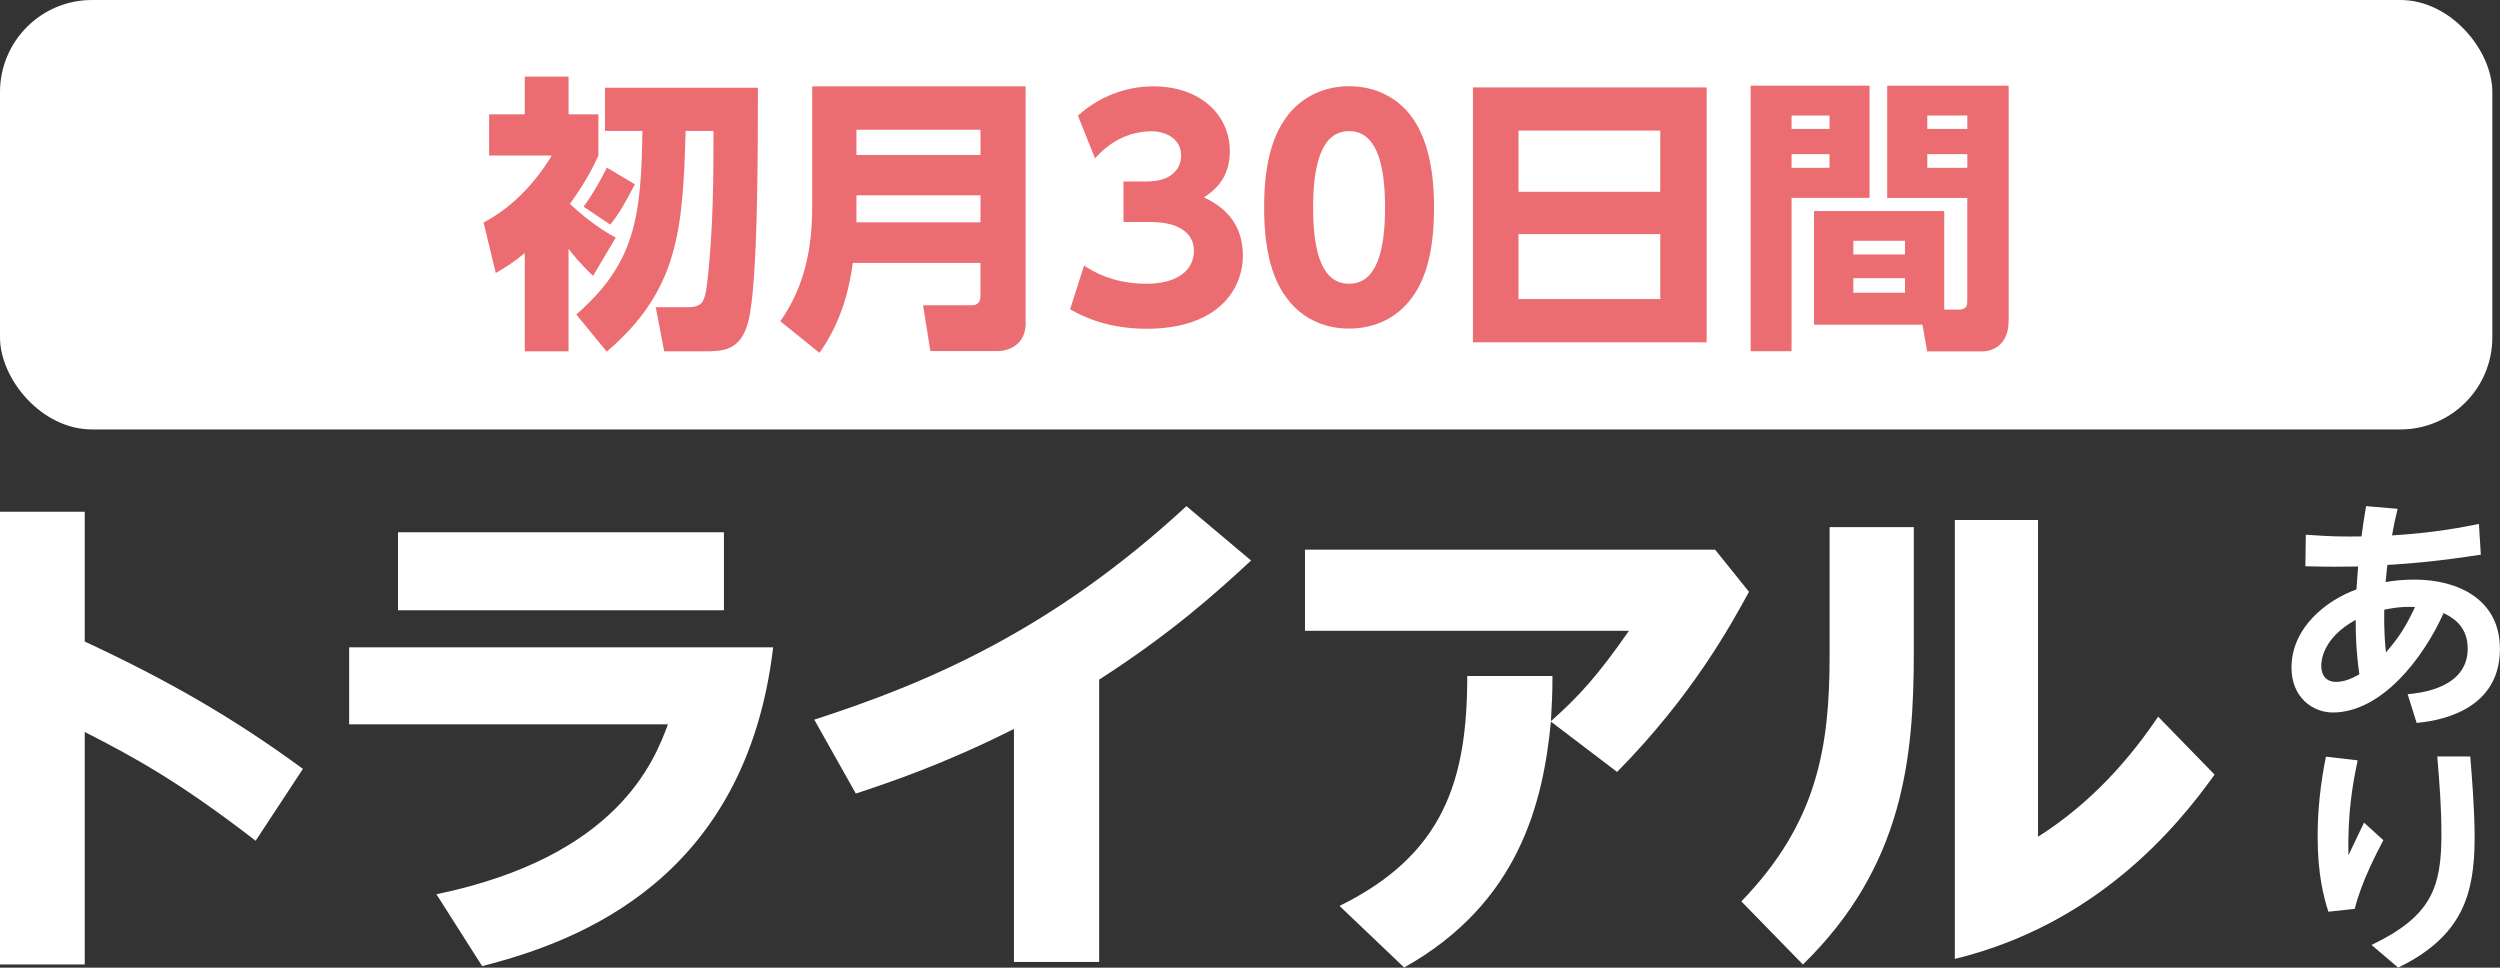
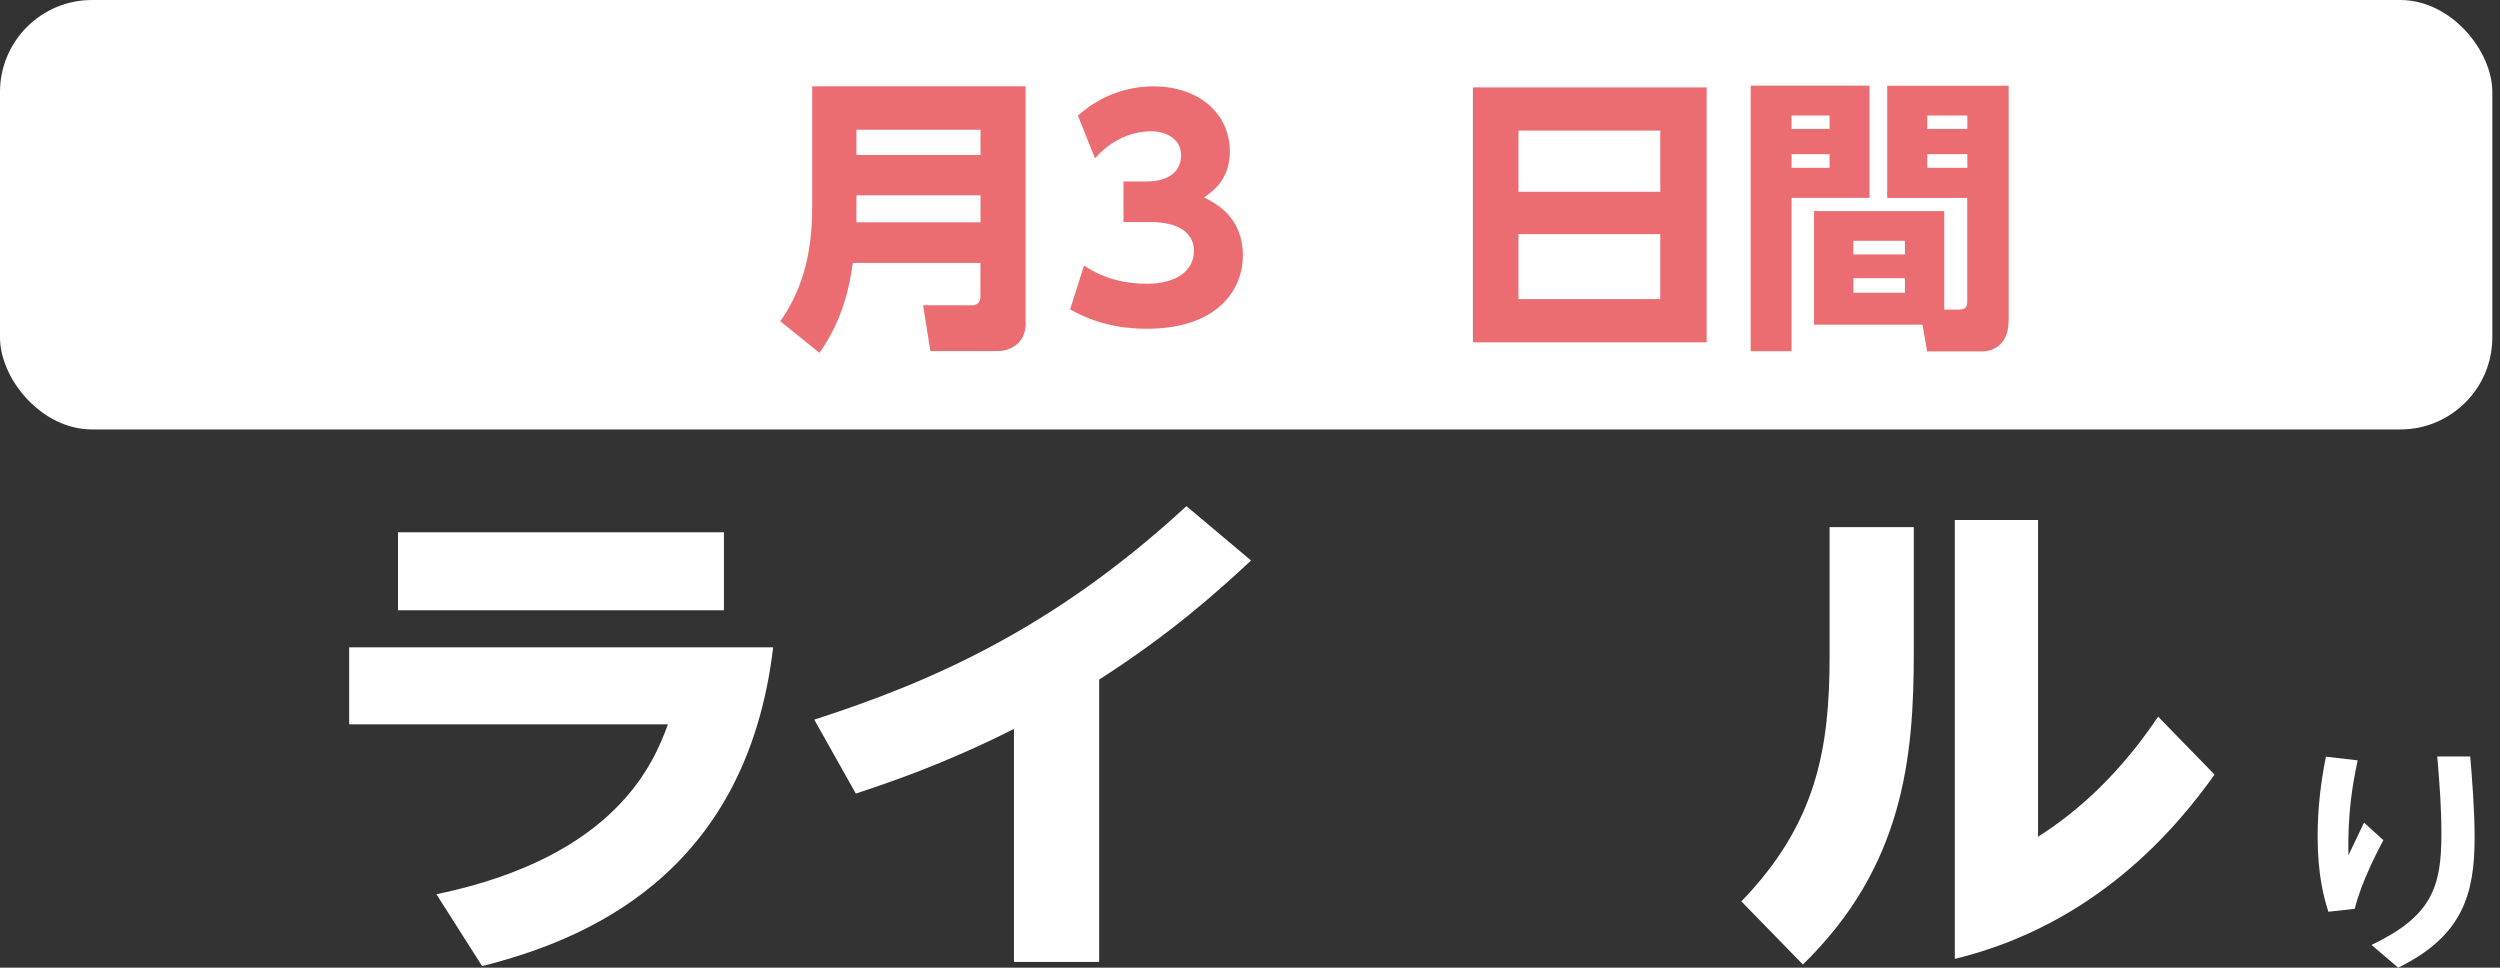
<svg xmlns="http://www.w3.org/2000/svg" id="_レイヤー_2" viewBox="0 0 326 126.18">
  <rect x="0" y="0" width="326" height="126.18" fill="#333333" stroke="none" />
  <defs>
    <style>.cls-1{fill:#fff;}.cls-2{fill:#ec6d71;}</style>
  </defs>
  <g id="_レイヤー_1-2">
    <rect class="cls-1" width="325" height="56" rx="12" ry="12" />
-     <path class="cls-1" d="M33.34,109.64c-10.04-7.76-16-10.98-22.29-14.19v30.32H0v-59.04h11.05v16.93c10.51,4.89,19.14,9.77,28.45,16.6l-6.16,9.37Z" />
    <path class="cls-1" d="M100.82,84.41c-3.55,30.05-25.03,38.29-37.95,41.57l-5.96-9.37c23.56-4.89,28.38-17.27,30.19-22.16h-41.57v-10.04h55.29ZM94.4,69.41v10.17h-42.5v-10.17h42.5Z" />
    <path class="cls-1" d="M143.33,125.44h-11.11v-30.39c-9.17,4.62-16.2,6.96-20.62,8.43l-5.42-9.64c14.93-4.82,31.06-11.71,48.53-27.84l8.43,7.09c-4.62,4.28-10.44,9.51-19.81,15.53v36.82Z" />
-     <path class="cls-1" d="M174.66,118.14c13.59-6.69,16.67-16.33,16.67-29.99h11.11c0,2.34-.07,3.68-.2,5.89,3.55-3.15,6.09-5.89,10.17-11.78h-42.24v-10.58h53.48l4.42,5.49c-2.34,4.28-7.36,13.52-17.2,23.49l-8.63-6.56c-1.01,10.44-4.08,23.63-19.14,32.06l-8.43-8.03Z" />
    <path class="cls-1" d="M249.56,68.74v16.33c0,13.72-1.34,27.91-14.46,40.7l-8.03-8.23c9.84-10.17,11.51-19.95,11.51-32v-16.8h10.98ZM265.76,67.81v41.3c7.09-4.49,12.11-10.38,15.66-15.66l7.36,7.56c-5.02,7.03-15.46,19.54-33.87,24.03v-57.23h10.84Z" />
-     <path class="cls-1" d="M313.96,90.52c1.5-.13,7.83-.73,7.83-5.95,0-3.06-2.2-4.17-3.15-4.62-2.61,5.86-8.09,12.96-14.45,12.96-2.55,0-5.38-1.91-5.38-5.86,0-5.22,4.58-8.79,8.47-10.19.13-1.78.16-2.17.22-2.99-2.39.03-3.34.06-6.88-.03l.06-4.11c3.6.25,4.78.25,7.26.22.25-1.88.35-2.48.6-3.95l4.11.35c-.35,1.43-.51,2.17-.73,3.47,5.7-.35,9.39-1.11,11.33-1.5l.25,4.01c-5.44.83-8.88,1.15-12.19,1.34-.13,1.18-.16,1.53-.22,2.23,1.24-.22,2.51-.32,3.76-.32,5.64,0,11.14,2.55,11.14,9.04,0,8.56-8.98,9.46-10.86,9.65l-1.18-3.76ZM302.69,86.82c0,1.34.76,2.1,1.91,2.1,1.31,0,2.42-.64,3.06-.99-.41-2.9-.48-4.94-.48-7.1-4.36,2.39-4.49,5.41-4.49,5.99ZM311.13,85.07c1.62-1.88,2.55-3.25,3.79-5.92-.99-.03-1.97-.06-4.01.35-.06,2.87.13,4.74.22,5.57Z" />
    <path class="cls-1" d="M307.44,99.15c-.7,3.31-1.31,6.91-1.21,12.39q1.24-2.64,2.04-4.27l2.52,2.29c-.7,1.34-2.87,5.41-3.73,8.95l-3.44.38c-.6-1.88-1.4-4.84-1.4-9.81,0-3.53.38-6.94,1.08-10.41l4.14.48ZM322.12,98.64c.22,2.68.57,6.97.57,10.57,0,7.39-1.56,12.86-9.97,16.97l-3.47-2.96c7.77-3.72,9.11-7.45,9.11-14.39,0-3.66-.25-6.65-.54-10.19h4.3Z" />
-     <path class="cls-2" d="M77.35,35.98c-.57-.53-1.74-1.63-3.21-3.52v13.35h-5.71v-12.82c-1.44,1.21-2.42,1.82-3.78,2.61l-1.59-6.58c5.26-2.76,8.17-7.56,8.89-8.74h-8.17v-5.37h4.65v-4.92h5.71v4.92h3.89v5.37c-.57,1.25-1.4,3.06-3.71,6.31,1.44,1.32,3.4,3.02,5.97,4.39l-2.95,4.99ZM98.83,11.44c0,7.03.04,25.49-1.25,30.48-.98,3.89-3.44,3.89-5.71,3.89h-5.26l-1.1-5.75h4.05c2.04,0,2.34-.64,2.65-3.14.83-6.96.83-14.48.83-19.85h-3.63c-.38,12.71-.83,20.72-10.29,28.78l-3.97-4.84c7.56-6.62,8.47-12.44,8.62-23.94h-4.88v-5.63h19.93ZM82.79,24.03c-1.4,2.65-1.93,3.63-3.21,5.26l-3.48-2.34c1.17-1.55,2.42-3.82,3.03-5.1l3.67,2.19Z" />
-     <path class="cls-2" d="M133.76,42.07c0,3.1-2.53,3.71-3.59,3.71h-8.85l-.95-5.97h6.35c.83,0,1.13-.53,1.13-1.13v-4.39h-16.64c-.38,2.76-1.25,7.37-4.35,11.72l-5.11-4.12c2.42-3.44,4.16-7.94,4.16-14.79v-15.84h27.83v30.82ZM111.68,16.92v3.29h16.18v-3.29h-16.18ZM111.68,25.47v3.52h16.18v-3.52h-16.18Z" />
+     <path class="cls-2" d="M133.76,42.07c0,3.1-2.53,3.71-3.59,3.71h-8.85l-.95-5.97h6.35c.83,0,1.13-.53,1.13-1.13v-4.39h-16.64c-.38,2.76-1.25,7.37-4.35,11.72l-5.11-4.12c2.42-3.44,4.16-7.94,4.16-14.79v-15.84h27.83v30.82ZM111.68,16.92v3.29h16.18v-3.29ZM111.68,25.47v3.52h16.18v-3.52h-16.18Z" />
    <path class="cls-2" d="M141.36,34.62c.91.6,3.55,2.38,8.17,2.38,4.01,0,6.16-1.78,6.16-4.31,0-1.82-1.32-3.74-5.71-3.74h-3.48v-5.29h3.06c3.29,0,4.46-1.74,4.46-3.36,0-2.5-2.46-3.18-3.82-3.18-3.29,0-5.71,1.63-7.41,3.52l-2.23-5.56c2.68-2.42,6.16-3.82,9.83-3.82,6.13,0,9.98,3.71,9.98,8.47,0,3.74-2.31,5.29-3.37,6.01,1.66.83,5.07,2.61,5.07,7.6,0,4.43-3.29,9.53-12.55,9.53-5.22,0-8.4-1.66-9.98-2.53l1.82-5.71Z" />
-     <path class="cls-2" d="M167.3,38.17c-2.34-3.63-2.46-8.89-2.46-11.12,0-5.37.98-8.85,2.53-11.23,1.97-3.1,5.22-4.58,8.55-4.58s6.58,1.44,8.58,4.61c2.27,3.56,2.5,8.55,2.5,11.19,0,4.42-.64,8.32-2.46,11.16-2.53,3.97-6.35,4.65-8.62,4.65s-6.09-.68-8.62-4.69ZM180.61,27.05c0-6.16-1.32-9.95-4.69-9.95-3.59,0-4.69,4.35-4.69,9.95,0,6.16,1.29,9.95,4.69,9.95,3.59,0,4.69-4.27,4.69-9.95Z" />
    <path class="cls-2" d="M222.55,11.4v33.24h-30.48V11.4h30.48ZM198.01,25.01h18.49v-7.98h-18.49v7.98ZM198.01,30.53v8.47h18.49v-8.47h-18.49Z" />
    <path class="cls-2" d="M228.29,11.17h15.5v14.63h-10.17v20h-5.33V11.17ZM233.62,15.07v1.74h4.95v-1.74h-4.95ZM233.62,20.1v1.78h4.95v-1.78h-4.95ZM253.55,40.37h1.85c1.13,0,1.13-.57,1.13-1.25v-13.31h-10.44v-14.63h15.84v30.59c0,4.01-3.14,4.05-3.37,4.05h-7.26l-.61-3.48h-14.14v-14.82h16.98v12.86ZM241.68,31.4v1.78h6.73v-1.78h-6.73ZM241.68,36.28v1.89h6.73v-1.89h-6.73ZM251.32,15.07v1.74h5.22v-1.74h-5.22ZM251.32,20.1v1.78h5.22v-1.78h-5.22Z" />
  </g>
</svg>